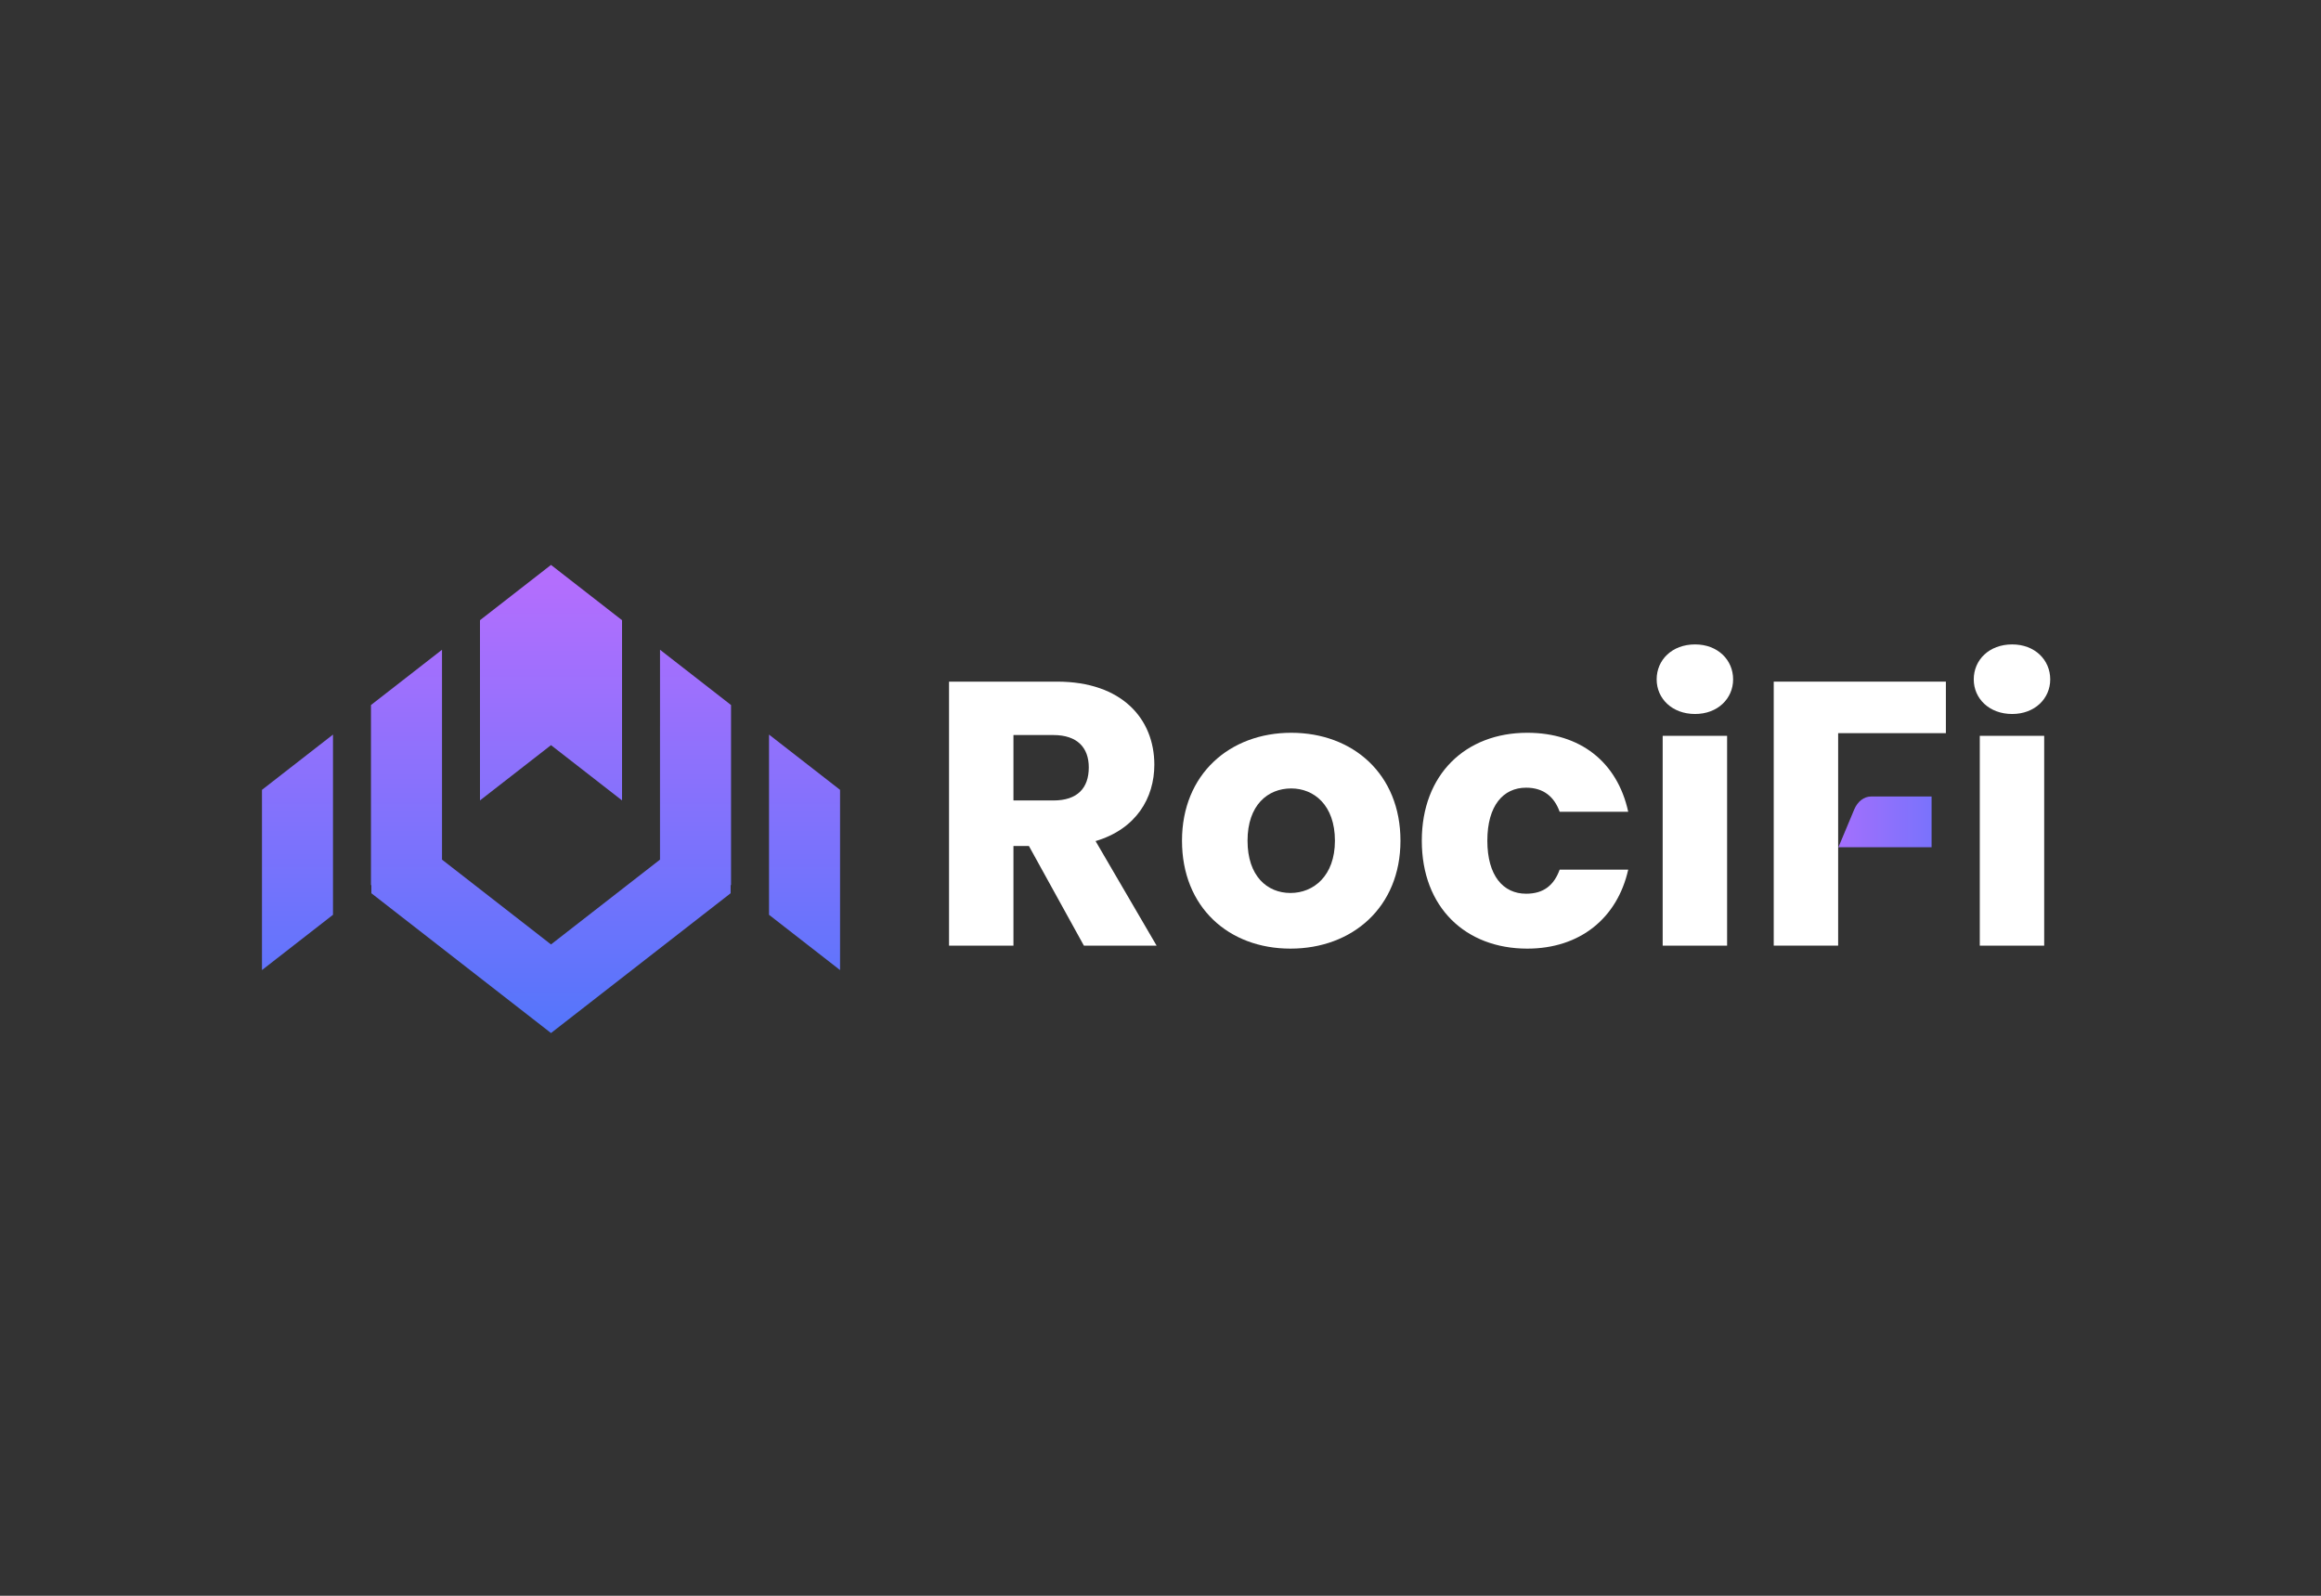
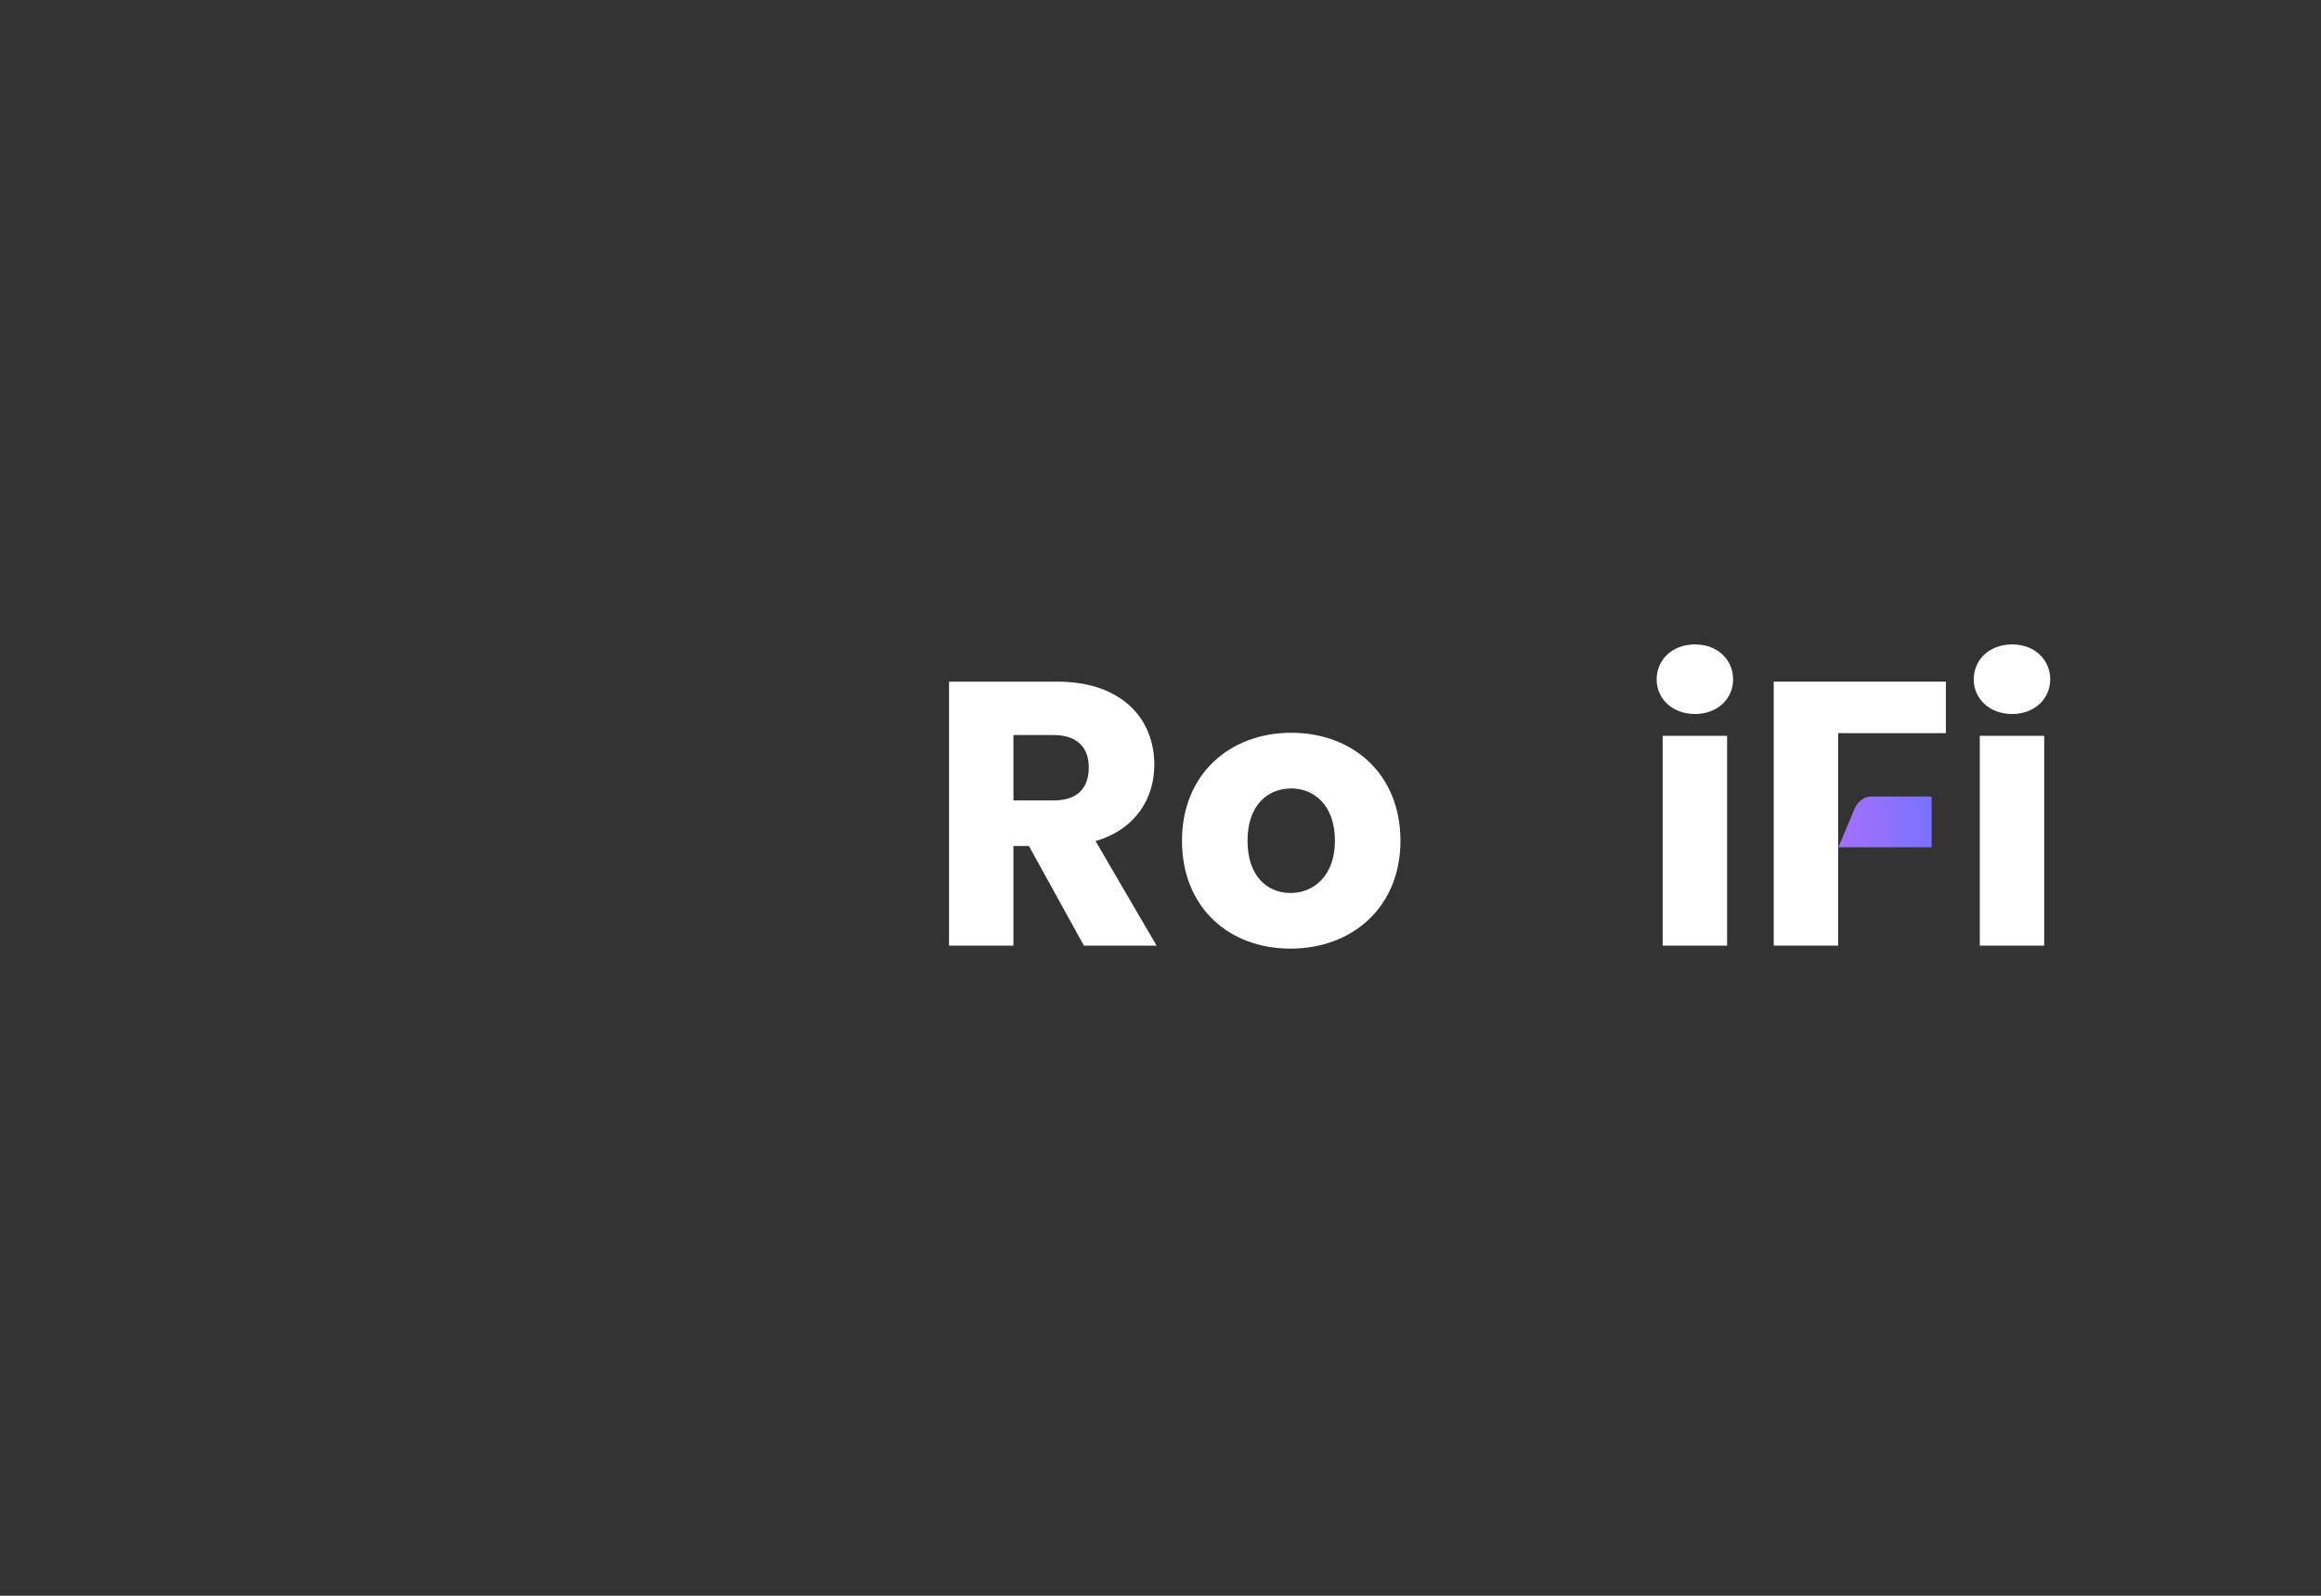
<svg xmlns="http://www.w3.org/2000/svg" width="160" height="110" viewBox="0 0 160 110" fill="none">
  <rect x="0" y="0" width="160" height="110" fill="#333333" stroke="none" />
-   <path fill-rule="evenodd" clip-rule="evenodd" d="M42.881 42.752V55.175L37.984 51.365L33.088 55.175V42.752L37.984 38.941L42.881 42.752ZM22.955 63.059L18.059 66.87V54.446L22.955 50.636V63.059ZM45.499 50.042H45.498V59.255L37.984 65.102L30.47 59.255V50.042V44.789L25.573 48.6V61.023L25.601 61V61.574L37.984 71.21L50.366 61.574V61L50.395 61.023V48.6L45.499 44.789V50.042ZM53.013 63.059V50.636L57.91 54.446V66.87L53.013 63.059Z" fill="url(#paint0_linear_3152_29068)" />
  <path d="M75.056 52.897C75.056 54.323 74.277 55.178 72.616 55.178H69.863V50.668H72.616C74.277 50.668 75.056 51.55 75.056 52.897ZM65.423 46.987V65.184H69.863V58.315H70.928L74.719 65.184H79.731L75.524 57.978C78.328 57.148 79.575 54.997 79.575 52.716C79.575 49.553 77.342 46.987 72.875 46.987H65.423Z" fill="white" />
  <path d="M96.542 57.952C96.542 53.364 93.27 50.512 89.012 50.512C84.779 50.512 81.482 53.364 81.482 57.952C81.482 62.54 84.702 65.391 88.96 65.391C93.219 65.391 96.542 62.54 96.542 57.952ZM86 57.952C86 55.489 87.402 54.349 89.012 54.349C90.57 54.349 92.024 55.489 92.024 57.952C92.024 60.388 90.544 61.555 88.96 61.555C87.35 61.555 86 60.388 86 57.952Z" fill="white" />
-   <path d="M98.013 57.952C98.013 62.54 101.024 65.391 105.283 65.391C108.919 65.391 111.489 63.291 112.242 59.948H107.516C107.127 61.01 106.426 61.606 105.205 61.606C103.621 61.606 102.531 60.362 102.531 57.952C102.531 55.541 103.621 54.297 105.205 54.297C106.426 54.297 107.152 54.945 107.516 55.956H112.242C111.489 52.508 108.919 50.512 105.283 50.512C101.024 50.512 98.013 53.389 98.013 57.952Z" fill="white" />
  <path d="M114.618 65.184H119.059V50.72H114.618V65.184ZM116.851 49.217C118.41 49.217 119.474 48.154 119.474 46.832C119.474 45.484 118.41 44.421 116.851 44.421C115.267 44.421 114.203 45.484 114.203 46.832C114.203 48.154 115.267 49.217 116.851 49.217Z" fill="white" />
  <path d="M122.274 65.184H126.714V57.822V54.375V50.538H134.141V46.987H122.274V65.184Z" fill="white" />
  <path d="M136.478 65.184H140.918V50.72H136.478V65.184ZM138.711 49.217C140.269 49.217 141.334 48.154 141.334 46.832C141.334 45.484 140.269 44.421 138.711 44.421C137.127 44.421 136.062 45.484 136.062 46.832C136.062 48.154 137.127 49.217 138.711 49.217Z" fill="white" />
  <path d="M133.156 54.905V58.4H126.734L127.825 55.793C128.055 55.245 128.498 54.905 128.979 54.905H133.156Z" fill="url(#paint1_linear_3152_29068)" />
  <defs>
    <linearGradient id="paint0_linear_3152_29068" x1="37.984" y1="19.28" x2="37.984" y2="75.05" gradientUnits="userSpaceOnUse">
      <stop offset="0.374" stop-color="#B36EFD" />
      <stop offset="1" stop-color="#4876FB" />
    </linearGradient>
    <linearGradient id="paint1_linear_3152_29068" x1="124.356" y1="56.652" x2="140.799" y2="56.652" gradientUnits="userSpaceOnUse">
      <stop stop-color="#B36EFD" />
      <stop offset="0.996" stop-color="#4876FB" />
    </linearGradient>
  </defs>
</svg>